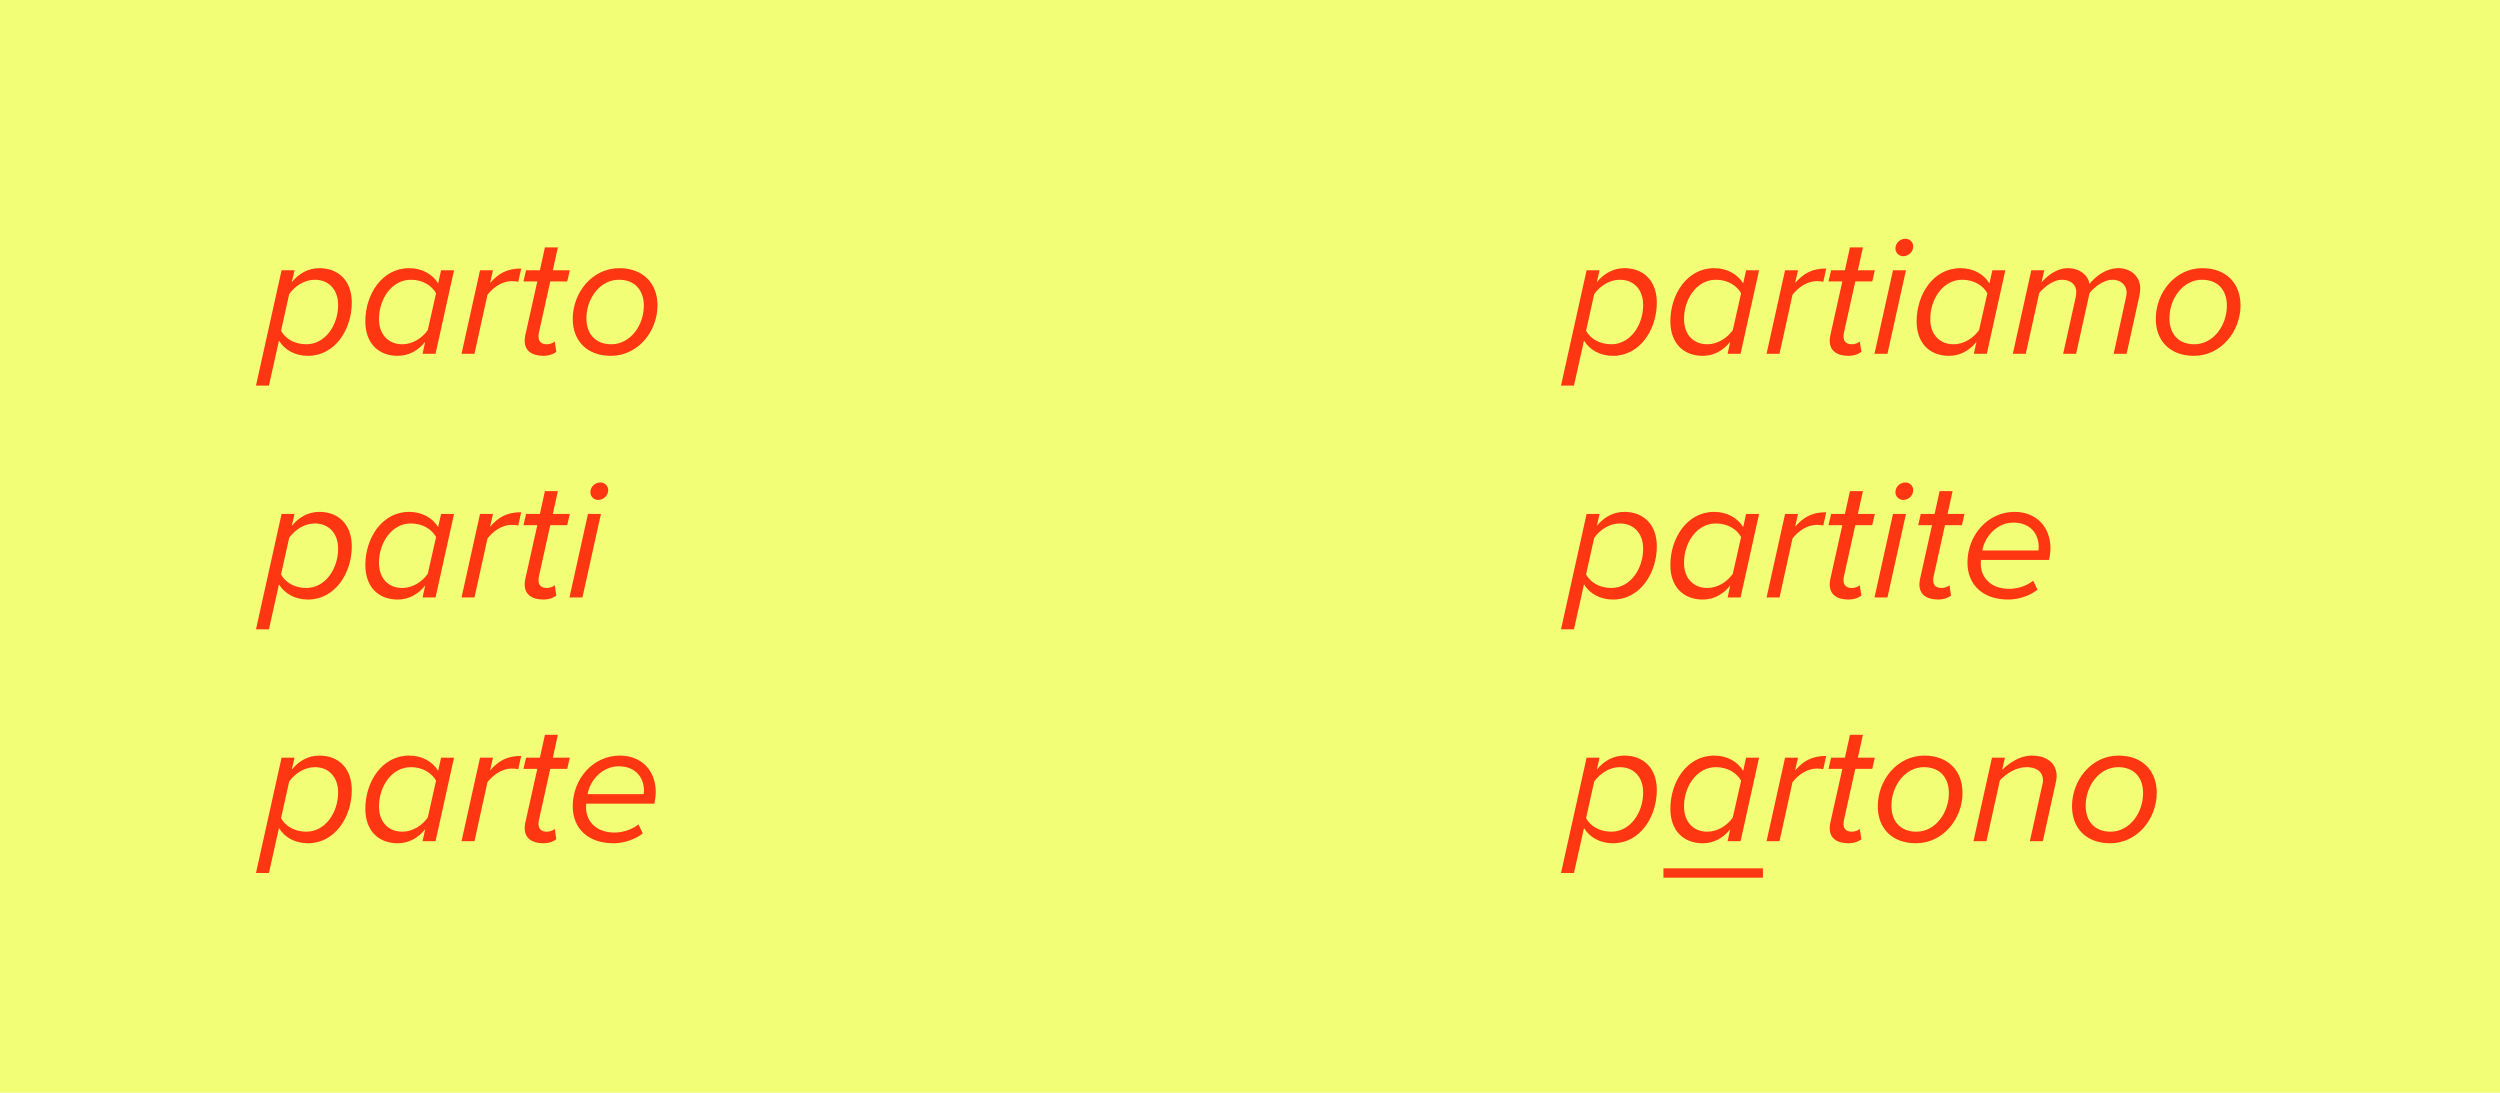
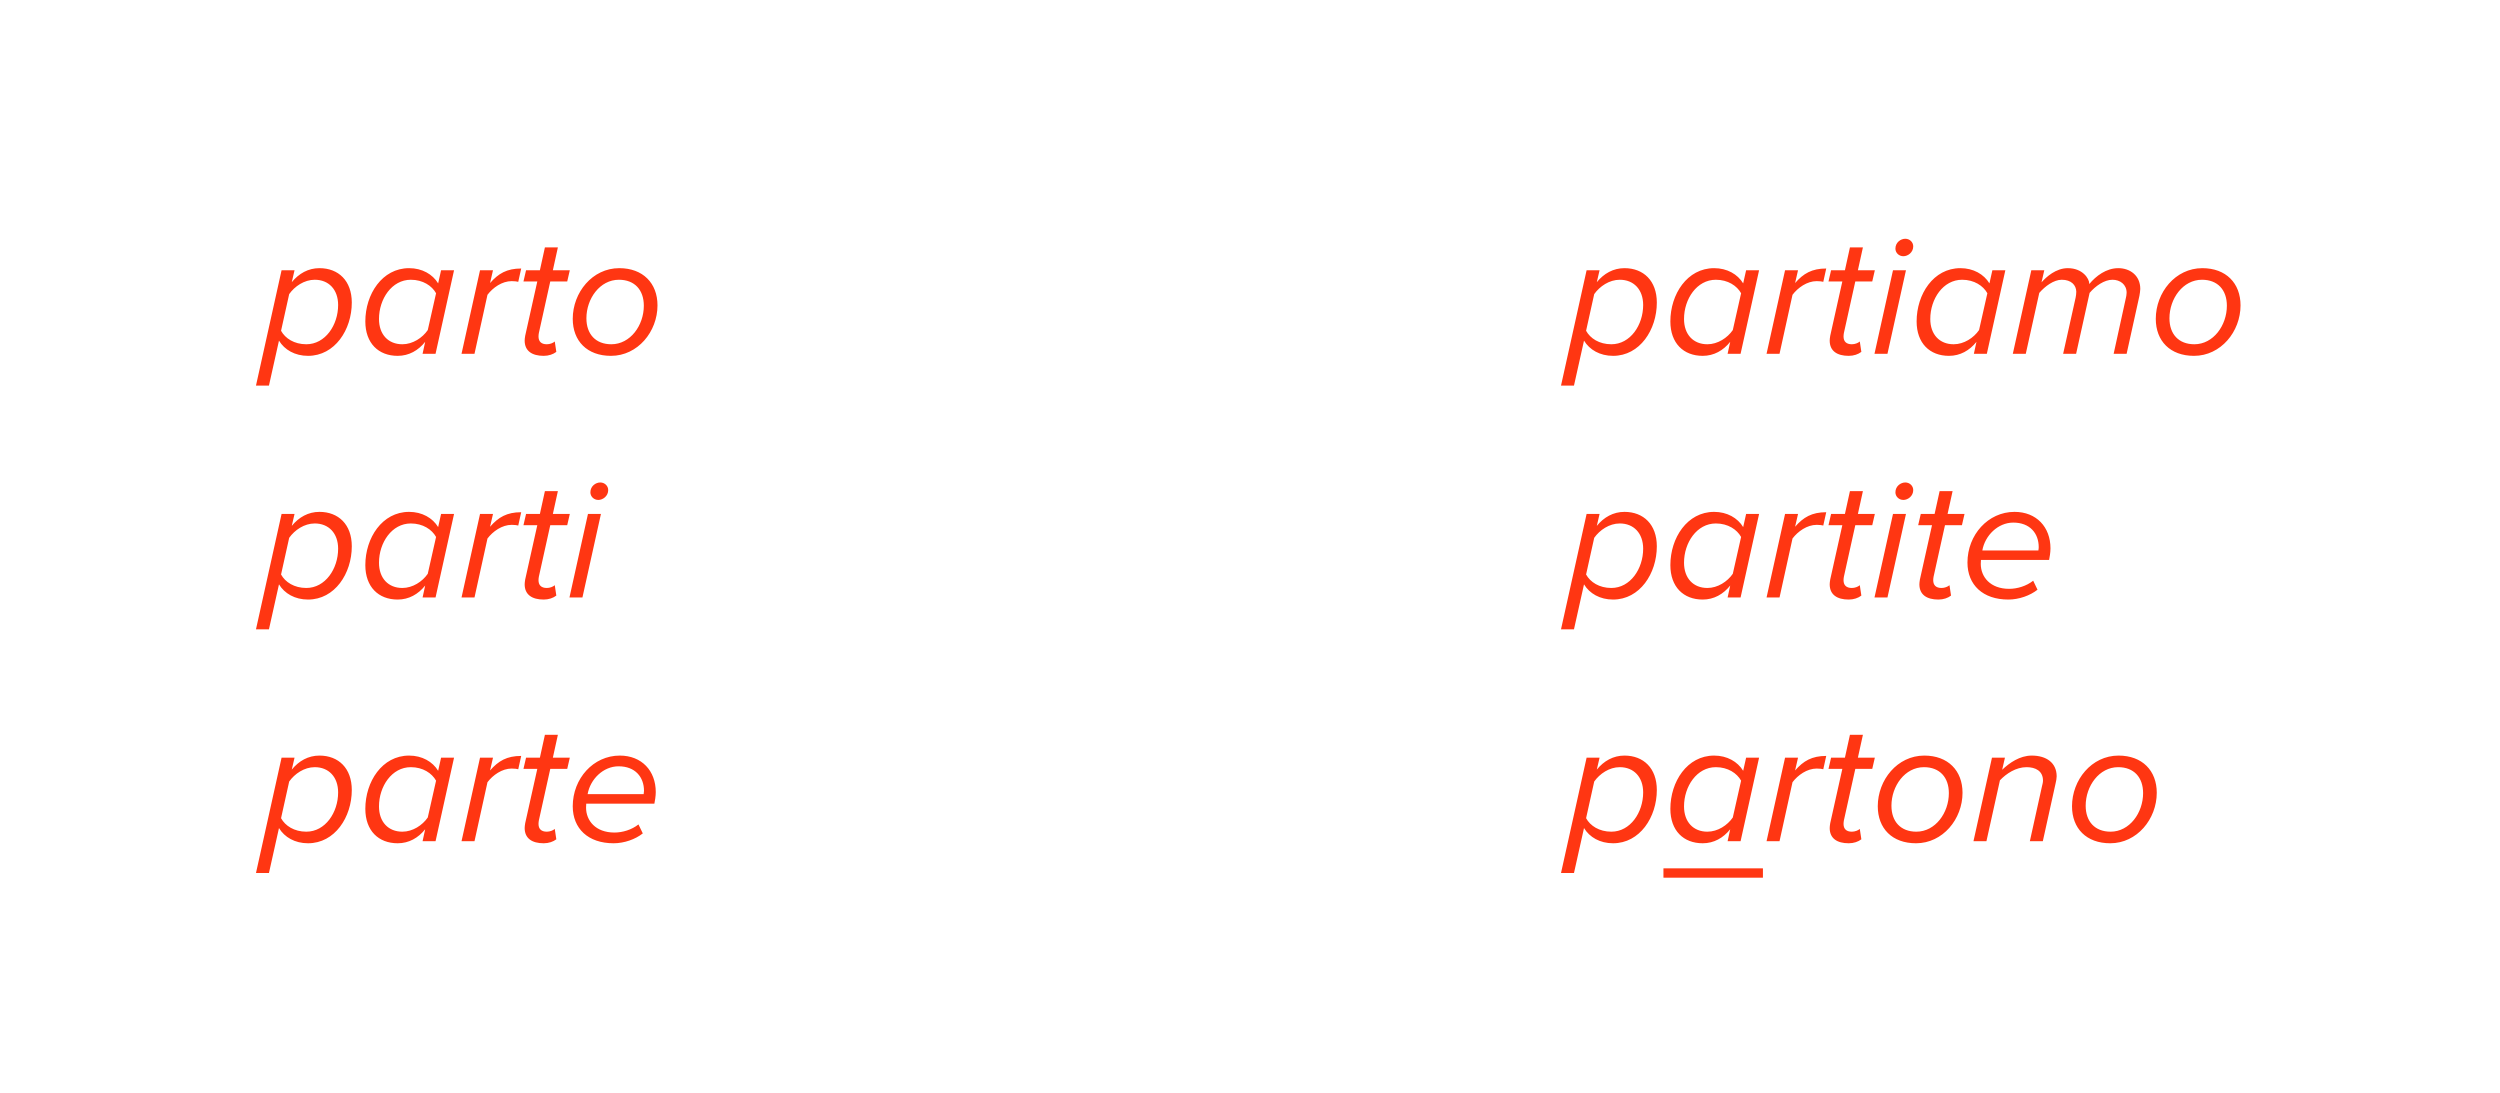
<svg xmlns="http://www.w3.org/2000/svg" width="318" height="139" viewBox="0 0 318 139" fill="none">
-   <rect width="318" height="139" fill="#F2FF76" />
  <path d="M35.486 43.328L34.21 49.048H32.56L35.816 34.374H37.466L37.114 35.892C38.016 34.792 39.204 34.11 40.634 34.11C43.054 34.11 44.748 35.716 44.748 38.488C44.748 41.942 42.592 45.264 39.182 45.264C37.51 45.264 36.19 44.494 35.486 43.328ZM43.01 38.796C43.01 36.816 41.8 35.584 40.04 35.584C38.698 35.584 37.488 36.42 36.784 37.41L35.75 42.074C36.278 43.042 37.422 43.79 38.962 43.79C41.382 43.79 43.01 41.348 43.01 38.796ZM55.732 36.046L56.106 34.374H57.756L55.402 45H53.752L54.082 43.482C53.202 44.582 52.014 45.264 50.584 45.264C48.142 45.264 46.47 43.658 46.47 40.886C46.47 37.432 48.604 34.11 52.036 34.11C53.686 34.11 55.028 34.88 55.732 36.046ZM48.208 40.578C48.208 42.558 49.396 43.79 51.178 43.79C52.498 43.79 53.73 42.976 54.412 41.986L55.468 37.3C54.94 36.354 53.796 35.584 52.256 35.584C49.836 35.584 48.208 38.026 48.208 40.578ZM58.706 45L61.06 34.374H62.71L62.336 36.002C63.392 34.792 64.47 34.154 66.296 34.154L65.922 35.848C65.79 35.804 65.46 35.76 65.086 35.76C63.854 35.76 62.688 36.596 62.006 37.498L60.356 45H58.706ZM66.738 43.328C66.738 43.218 66.76 42.932 66.804 42.712L68.344 35.804H66.584L66.914 34.374H68.674L69.312 31.47H70.962L70.324 34.374H72.48L72.15 35.804H69.994L68.542 42.36C68.52 42.492 68.498 42.646 68.498 42.8C68.498 43.438 68.85 43.79 69.554 43.79C69.95 43.79 70.346 43.636 70.566 43.438L70.764 44.758C70.368 45.066 69.796 45.264 69.158 45.264C67.684 45.264 66.738 44.648 66.738 43.328ZM72.853 40.556C72.853 37.212 75.339 34.11 78.771 34.11C81.785 34.11 83.633 36.024 83.633 38.84C83.633 42.184 81.125 45.264 77.715 45.264C74.679 45.264 72.853 43.372 72.853 40.556ZM81.895 38.884C81.895 36.882 80.729 35.584 78.727 35.584C76.307 35.584 74.591 37.982 74.591 40.49C74.591 42.492 75.757 43.79 77.759 43.79C80.179 43.79 81.895 41.392 81.895 38.884ZM35.486 74.328L34.21 80.048H32.56L35.816 65.374H37.466L37.114 66.892C38.016 65.792 39.204 65.11 40.634 65.11C43.054 65.11 44.748 66.716 44.748 69.488C44.748 72.942 42.592 76.264 39.182 76.264C37.51 76.264 36.19 75.494 35.486 74.328ZM43.01 69.796C43.01 67.816 41.8 66.584 40.04 66.584C38.698 66.584 37.488 67.42 36.784 68.41L35.75 73.074C36.278 74.042 37.422 74.79 38.962 74.79C41.382 74.79 43.01 72.348 43.01 69.796ZM55.732 67.046L56.106 65.374H57.756L55.402 76H53.752L54.082 74.482C53.202 75.582 52.014 76.264 50.584 76.264C48.142 76.264 46.47 74.658 46.47 71.886C46.47 68.432 48.604 65.11 52.036 65.11C53.686 65.11 55.028 65.88 55.732 67.046ZM48.208 71.578C48.208 73.558 49.396 74.79 51.178 74.79C52.498 74.79 53.73 73.976 54.412 72.986L55.468 68.3C54.94 67.354 53.796 66.584 52.256 66.584C49.836 66.584 48.208 69.026 48.208 71.578ZM58.706 76L61.06 65.374H62.71L62.336 67.002C63.392 65.792 64.47 65.154 66.296 65.154L65.922 66.848C65.79 66.804 65.46 66.76 65.086 66.76C63.854 66.76 62.688 67.596 62.006 68.498L60.356 76H58.706ZM66.738 74.328C66.738 74.218 66.76 73.932 66.804 73.712L68.344 66.804H66.584L66.914 65.374H68.674L69.312 62.47H70.962L70.324 65.374H72.48L72.15 66.804H69.994L68.542 73.36C68.52 73.492 68.498 73.646 68.498 73.8C68.498 74.438 68.85 74.79 69.554 74.79C69.95 74.79 70.346 74.636 70.566 74.438L70.764 75.758C70.368 76.066 69.796 76.264 69.158 76.264C67.684 76.264 66.738 75.648 66.738 74.328ZM75.097 62.624C75.097 61.832 75.779 61.37 76.351 61.37C76.923 61.37 77.363 61.81 77.363 62.338C77.363 63.108 76.681 63.592 76.109 63.592C75.537 63.592 75.097 63.152 75.097 62.624ZM72.435 76L74.789 65.374H76.439L74.085 76H72.435ZM35.486 105.328L34.21 111.048H32.56L35.816 96.374H37.466L37.114 97.892C38.016 96.792 39.204 96.11 40.634 96.11C43.054 96.11 44.748 97.716 44.748 100.488C44.748 103.942 42.592 107.264 39.182 107.264C37.51 107.264 36.19 106.494 35.486 105.328ZM43.01 100.796C43.01 98.816 41.8 97.584 40.04 97.584C38.698 97.584 37.488 98.42 36.784 99.41L35.75 104.074C36.278 105.042 37.422 105.79 38.962 105.79C41.382 105.79 43.01 103.348 43.01 100.796ZM55.732 98.046L56.106 96.374H57.756L55.402 107H53.752L54.082 105.482C53.202 106.582 52.014 107.264 50.584 107.264C48.142 107.264 46.47 105.658 46.47 102.886C46.47 99.432 48.604 96.11 52.036 96.11C53.686 96.11 55.028 96.88 55.732 98.046ZM48.208 102.578C48.208 104.558 49.396 105.79 51.178 105.79C52.498 105.79 53.73 104.976 54.412 103.986L55.468 99.3C54.94 98.354 53.796 97.584 52.256 97.584C49.836 97.584 48.208 100.026 48.208 102.578ZM58.706 107L61.06 96.374H62.71L62.336 98.002C63.392 96.792 64.47 96.154 66.296 96.154L65.922 97.848C65.79 97.804 65.46 97.76 65.086 97.76C63.854 97.76 62.688 98.596 62.006 99.498L60.356 107H58.706ZM66.738 105.328C66.738 105.218 66.76 104.932 66.804 104.712L68.344 97.804H66.584L66.914 96.374H68.674L69.312 93.47H70.962L70.324 96.374H72.48L72.15 97.804H69.994L68.542 104.36C68.52 104.492 68.498 104.646 68.498 104.8C68.498 105.438 68.85 105.79 69.554 105.79C69.95 105.79 70.346 105.636 70.566 105.438L70.764 106.758C70.368 107.066 69.796 107.264 69.158 107.264C67.684 107.264 66.738 106.648 66.738 105.328ZM72.853 102.556C72.853 99.036 75.471 96.11 78.837 96.11C81.631 96.11 83.413 98.046 83.413 100.752C83.413 101.258 83.303 101.918 83.237 102.226H74.569C74.569 102.314 74.547 102.578 74.547 102.732C74.547 104.382 75.757 105.9 78.155 105.9C79.189 105.9 80.355 105.548 81.213 104.866L81.763 106.01C80.817 106.758 79.409 107.264 78.045 107.264C74.811 107.264 72.853 105.394 72.853 102.556ZM81.873 101.016C81.895 100.928 81.917 100.708 81.917 100.598C81.917 98.838 80.795 97.474 78.683 97.474C76.725 97.474 75.075 99.124 74.745 101.016H81.873Z" fill="#FF3612" />
  <path d="M201.486 43.328L200.21 49.048H198.56L201.816 34.374H203.466L203.114 35.892C204.016 34.792 205.204 34.11 206.634 34.11C209.054 34.11 210.748 35.716 210.748 38.488C210.748 41.942 208.592 45.264 205.182 45.264C203.51 45.264 202.19 44.494 201.486 43.328ZM209.01 38.796C209.01 36.816 207.8 35.584 206.04 35.584C204.698 35.584 203.488 36.42 202.784 37.41L201.75 42.074C202.278 43.042 203.422 43.79 204.962 43.79C207.382 43.79 209.01 41.348 209.01 38.796ZM221.732 36.046L222.106 34.374H223.756L221.402 45H219.752L220.082 43.482C219.202 44.582 218.014 45.264 216.584 45.264C214.142 45.264 212.47 43.658 212.47 40.886C212.47 37.432 214.604 34.11 218.036 34.11C219.686 34.11 221.028 34.88 221.732 36.046ZM214.208 40.578C214.208 42.558 215.396 43.79 217.178 43.79C218.498 43.79 219.73 42.976 220.412 41.986L221.468 37.3C220.94 36.354 219.796 35.584 218.256 35.584C215.836 35.584 214.208 38.026 214.208 40.578ZM224.706 45L227.06 34.374H228.71L228.336 36.002C229.392 34.792 230.47 34.154 232.296 34.154L231.922 35.848C231.79 35.804 231.46 35.76 231.086 35.76C229.854 35.76 228.688 36.596 228.006 37.498L226.356 45H224.706ZM232.738 43.328C232.738 43.218 232.76 42.932 232.804 42.712L234.344 35.804H232.584L232.914 34.374H234.674L235.312 31.47H236.962L236.324 34.374H238.48L238.15 35.804H235.994L234.542 42.36C234.52 42.492 234.498 42.646 234.498 42.8C234.498 43.438 234.85 43.79 235.554 43.79C235.95 43.79 236.346 43.636 236.566 43.438L236.764 44.758C236.368 45.066 235.796 45.264 235.158 45.264C233.684 45.264 232.738 44.648 232.738 43.328ZM241.097 31.624C241.097 30.832 241.779 30.37 242.351 30.37C242.923 30.37 243.363 30.81 243.363 31.338C243.363 32.108 242.681 32.592 242.109 32.592C241.537 32.592 241.097 32.152 241.097 31.624ZM238.435 45L240.789 34.374H242.439L240.085 45H238.435ZM253.056 36.046L253.43 34.374H255.08L252.726 45H251.076L251.406 43.482C250.526 44.582 249.338 45.264 247.908 45.264C245.466 45.264 243.794 43.658 243.794 40.886C243.794 37.432 245.928 34.11 249.36 34.11C251.01 34.11 252.352 34.88 253.056 36.046ZM245.532 40.578C245.532 42.558 246.72 43.79 248.502 43.79C249.822 43.79 251.054 42.976 251.736 41.986L252.792 37.3C252.264 36.354 251.12 35.584 249.58 35.584C247.16 35.584 245.532 38.026 245.532 40.578ZM268.856 45L270.418 37.872C270.44 37.762 270.506 37.498 270.506 37.234C270.506 36.178 269.67 35.584 268.702 35.584C267.668 35.584 266.546 36.376 265.798 37.256L264.082 45H262.432L264.016 37.872C264.06 37.586 264.104 37.432 264.104 37.102C264.082 36.266 263.466 35.584 262.256 35.584C261.244 35.584 260.144 36.398 259.396 37.256L257.68 45H256.03L258.384 34.374H260.034L259.682 35.914C260.276 35.232 261.508 34.11 263.026 34.11C264.918 34.11 265.754 35.452 265.754 36.068V36.134C266.612 35.1 267.91 34.11 269.45 34.11C270.924 34.11 272.244 35.034 272.244 36.75C272.244 36.992 272.178 37.366 272.134 37.63L270.506 45H268.856ZM274.216 40.556C274.216 37.212 276.702 34.11 280.134 34.11C283.148 34.11 284.996 36.024 284.996 38.84C284.996 42.184 282.488 45.264 279.078 45.264C276.042 45.264 274.216 43.372 274.216 40.556ZM283.258 38.884C283.258 36.882 282.092 35.584 280.09 35.584C277.67 35.584 275.954 37.982 275.954 40.49C275.954 42.492 277.12 43.79 279.122 43.79C281.542 43.79 283.258 41.392 283.258 38.884ZM201.486 74.328L200.21 80.048H198.56L201.816 65.374H203.466L203.114 66.892C204.016 65.792 205.204 65.11 206.634 65.11C209.054 65.11 210.748 66.716 210.748 69.488C210.748 72.942 208.592 76.264 205.182 76.264C203.51 76.264 202.19 75.494 201.486 74.328ZM209.01 69.796C209.01 67.816 207.8 66.584 206.04 66.584C204.698 66.584 203.488 67.42 202.784 68.41L201.75 73.074C202.278 74.042 203.422 74.79 204.962 74.79C207.382 74.79 209.01 72.348 209.01 69.796ZM221.732 67.046L222.106 65.374H223.756L221.402 76H219.752L220.082 74.482C219.202 75.582 218.014 76.264 216.584 76.264C214.142 76.264 212.47 74.658 212.47 71.886C212.47 68.432 214.604 65.11 218.036 65.11C219.686 65.11 221.028 65.88 221.732 67.046ZM214.208 71.578C214.208 73.558 215.396 74.79 217.178 74.79C218.498 74.79 219.73 73.976 220.412 72.986L221.468 68.3C220.94 67.354 219.796 66.584 218.256 66.584C215.836 66.584 214.208 69.026 214.208 71.578ZM224.706 76L227.06 65.374H228.71L228.336 67.002C229.392 65.792 230.47 65.154 232.296 65.154L231.922 66.848C231.79 66.804 231.46 66.76 231.086 66.76C229.854 66.76 228.688 67.596 228.006 68.498L226.356 76H224.706ZM232.738 74.328C232.738 74.218 232.76 73.932 232.804 73.712L234.344 66.804H232.584L232.914 65.374H234.674L235.312 62.47H236.962L236.324 65.374H238.48L238.15 66.804H235.994L234.542 73.36C234.52 73.492 234.498 73.646 234.498 73.8C234.498 74.438 234.85 74.79 235.554 74.79C235.95 74.79 236.346 74.636 236.566 74.438L236.764 75.758C236.368 76.066 235.796 76.264 235.158 76.264C233.684 76.264 232.738 75.648 232.738 74.328ZM241.097 62.624C241.097 61.832 241.779 61.37 242.351 61.37C242.923 61.37 243.363 61.81 243.363 62.338C243.363 63.108 242.681 63.592 242.109 63.592C241.537 63.592 241.097 63.152 241.097 62.624ZM238.435 76L240.789 65.374H242.439L240.085 76H238.435ZM244.146 74.328C244.146 74.218 244.168 73.932 244.212 73.712L245.752 66.804H243.992L244.322 65.374H246.082L246.72 62.47H248.37L247.732 65.374H249.888L249.558 66.804H247.402L245.95 73.36C245.928 73.492 245.906 73.646 245.906 73.8C245.906 74.438 246.258 74.79 246.962 74.79C247.358 74.79 247.754 74.636 247.974 74.438L248.172 75.758C247.776 76.066 247.204 76.264 246.566 76.264C245.092 76.264 244.146 75.648 244.146 74.328ZM250.261 71.556C250.261 68.036 252.879 65.11 256.245 65.11C259.039 65.11 260.821 67.046 260.821 69.752C260.821 70.258 260.711 70.918 260.645 71.226H251.977C251.977 71.314 251.955 71.578 251.955 71.732C251.955 73.382 253.165 74.9 255.563 74.9C256.597 74.9 257.763 74.548 258.621 73.866L259.171 75.01C258.225 75.758 256.817 76.264 255.453 76.264C252.219 76.264 250.261 74.394 250.261 71.556ZM259.281 70.016C259.303 69.928 259.325 69.708 259.325 69.598C259.325 67.838 258.203 66.474 256.091 66.474C254.133 66.474 252.483 68.124 252.153 70.016H259.281ZM201.486 105.328L200.21 111.048H198.56L201.816 96.374H203.466L203.114 97.892C204.016 96.792 205.204 96.11 206.634 96.11C209.054 96.11 210.748 97.716 210.748 100.488C210.748 103.942 208.592 107.264 205.182 107.264C203.51 107.264 202.19 106.494 201.486 105.328ZM209.01 100.796C209.01 98.816 207.8 97.584 206.04 97.584C204.698 97.584 203.488 98.42 202.784 99.41L201.75 104.074C202.278 105.042 203.422 105.79 204.962 105.79C207.382 105.79 209.01 103.348 209.01 100.796ZM221.732 98.046L222.106 96.374H223.756L221.402 107H219.752L220.082 105.482C219.202 106.582 218.014 107.264 216.584 107.264C214.142 107.264 212.47 105.658 212.47 102.886C212.47 99.432 214.604 96.11 218.036 96.11C219.686 96.11 221.028 96.88 221.732 98.046ZM214.208 102.578C214.208 104.558 215.396 105.79 217.178 105.79C218.498 105.79 219.73 104.976 220.412 103.986L221.468 99.3C220.94 98.354 219.796 97.584 218.256 97.584C215.836 97.584 214.208 100.026 214.208 102.578ZM224.706 107L227.06 96.374H228.71L228.336 98.002C229.392 96.792 230.47 96.154 232.296 96.154L231.922 97.848C231.79 97.804 231.46 97.76 231.086 97.76C229.854 97.76 228.688 98.596 228.006 99.498L226.356 107H224.706ZM232.738 105.328C232.738 105.218 232.76 104.932 232.804 104.712L234.344 97.804H232.584L232.914 96.374H234.674L235.312 93.47H236.962L236.324 96.374H238.48L238.15 97.804H235.994L234.542 104.36C234.52 104.492 234.498 104.646 234.498 104.8C234.498 105.438 234.85 105.79 235.554 105.79C235.95 105.79 236.346 105.636 236.566 105.438L236.764 106.758C236.368 107.066 235.796 107.264 235.158 107.264C233.684 107.264 232.738 106.648 232.738 105.328ZM238.853 102.556C238.853 99.212 241.339 96.11 244.771 96.11C247.785 96.11 249.633 98.024 249.633 100.84C249.633 104.184 247.125 107.264 243.715 107.264C240.679 107.264 238.853 105.372 238.853 102.556ZM247.895 100.884C247.895 98.882 246.729 97.584 244.727 97.584C242.307 97.584 240.591 99.982 240.591 102.49C240.591 104.492 241.757 105.79 243.759 105.79C246.179 105.79 247.895 103.392 247.895 100.884ZM258.197 107L259.737 100.026C259.781 99.828 259.869 99.542 259.869 99.3C259.869 98.068 258.923 97.584 257.779 97.584C256.437 97.584 255.205 98.398 254.391 99.256L252.675 107H251.025L253.379 96.374H255.029L254.677 97.914C255.601 97.034 256.921 96.11 258.439 96.11C260.309 96.11 261.607 97.034 261.607 98.75C261.607 98.948 261.541 99.41 261.475 99.63L259.847 107H258.197ZM263.56 102.556C263.56 99.212 266.046 96.11 269.478 96.11C272.492 96.11 274.34 98.024 274.34 100.84C274.34 104.184 271.832 107.264 268.422 107.264C265.386 107.264 263.56 105.372 263.56 102.556ZM272.602 100.884C272.602 98.882 271.436 97.584 269.434 97.584C267.014 97.584 265.298 99.982 265.298 102.49C265.298 104.492 266.464 105.79 268.466 105.79C270.886 105.79 272.602 103.392 272.602 100.884Z" fill="#FF3612" />
-   <path d="M211.59 110.454H224.244V111.642H211.59V110.454Z" fill="#FF3612" />
+   <path d="M211.59 110.454H224.244V111.642H211.59Z" fill="#FF3612" />
</svg>